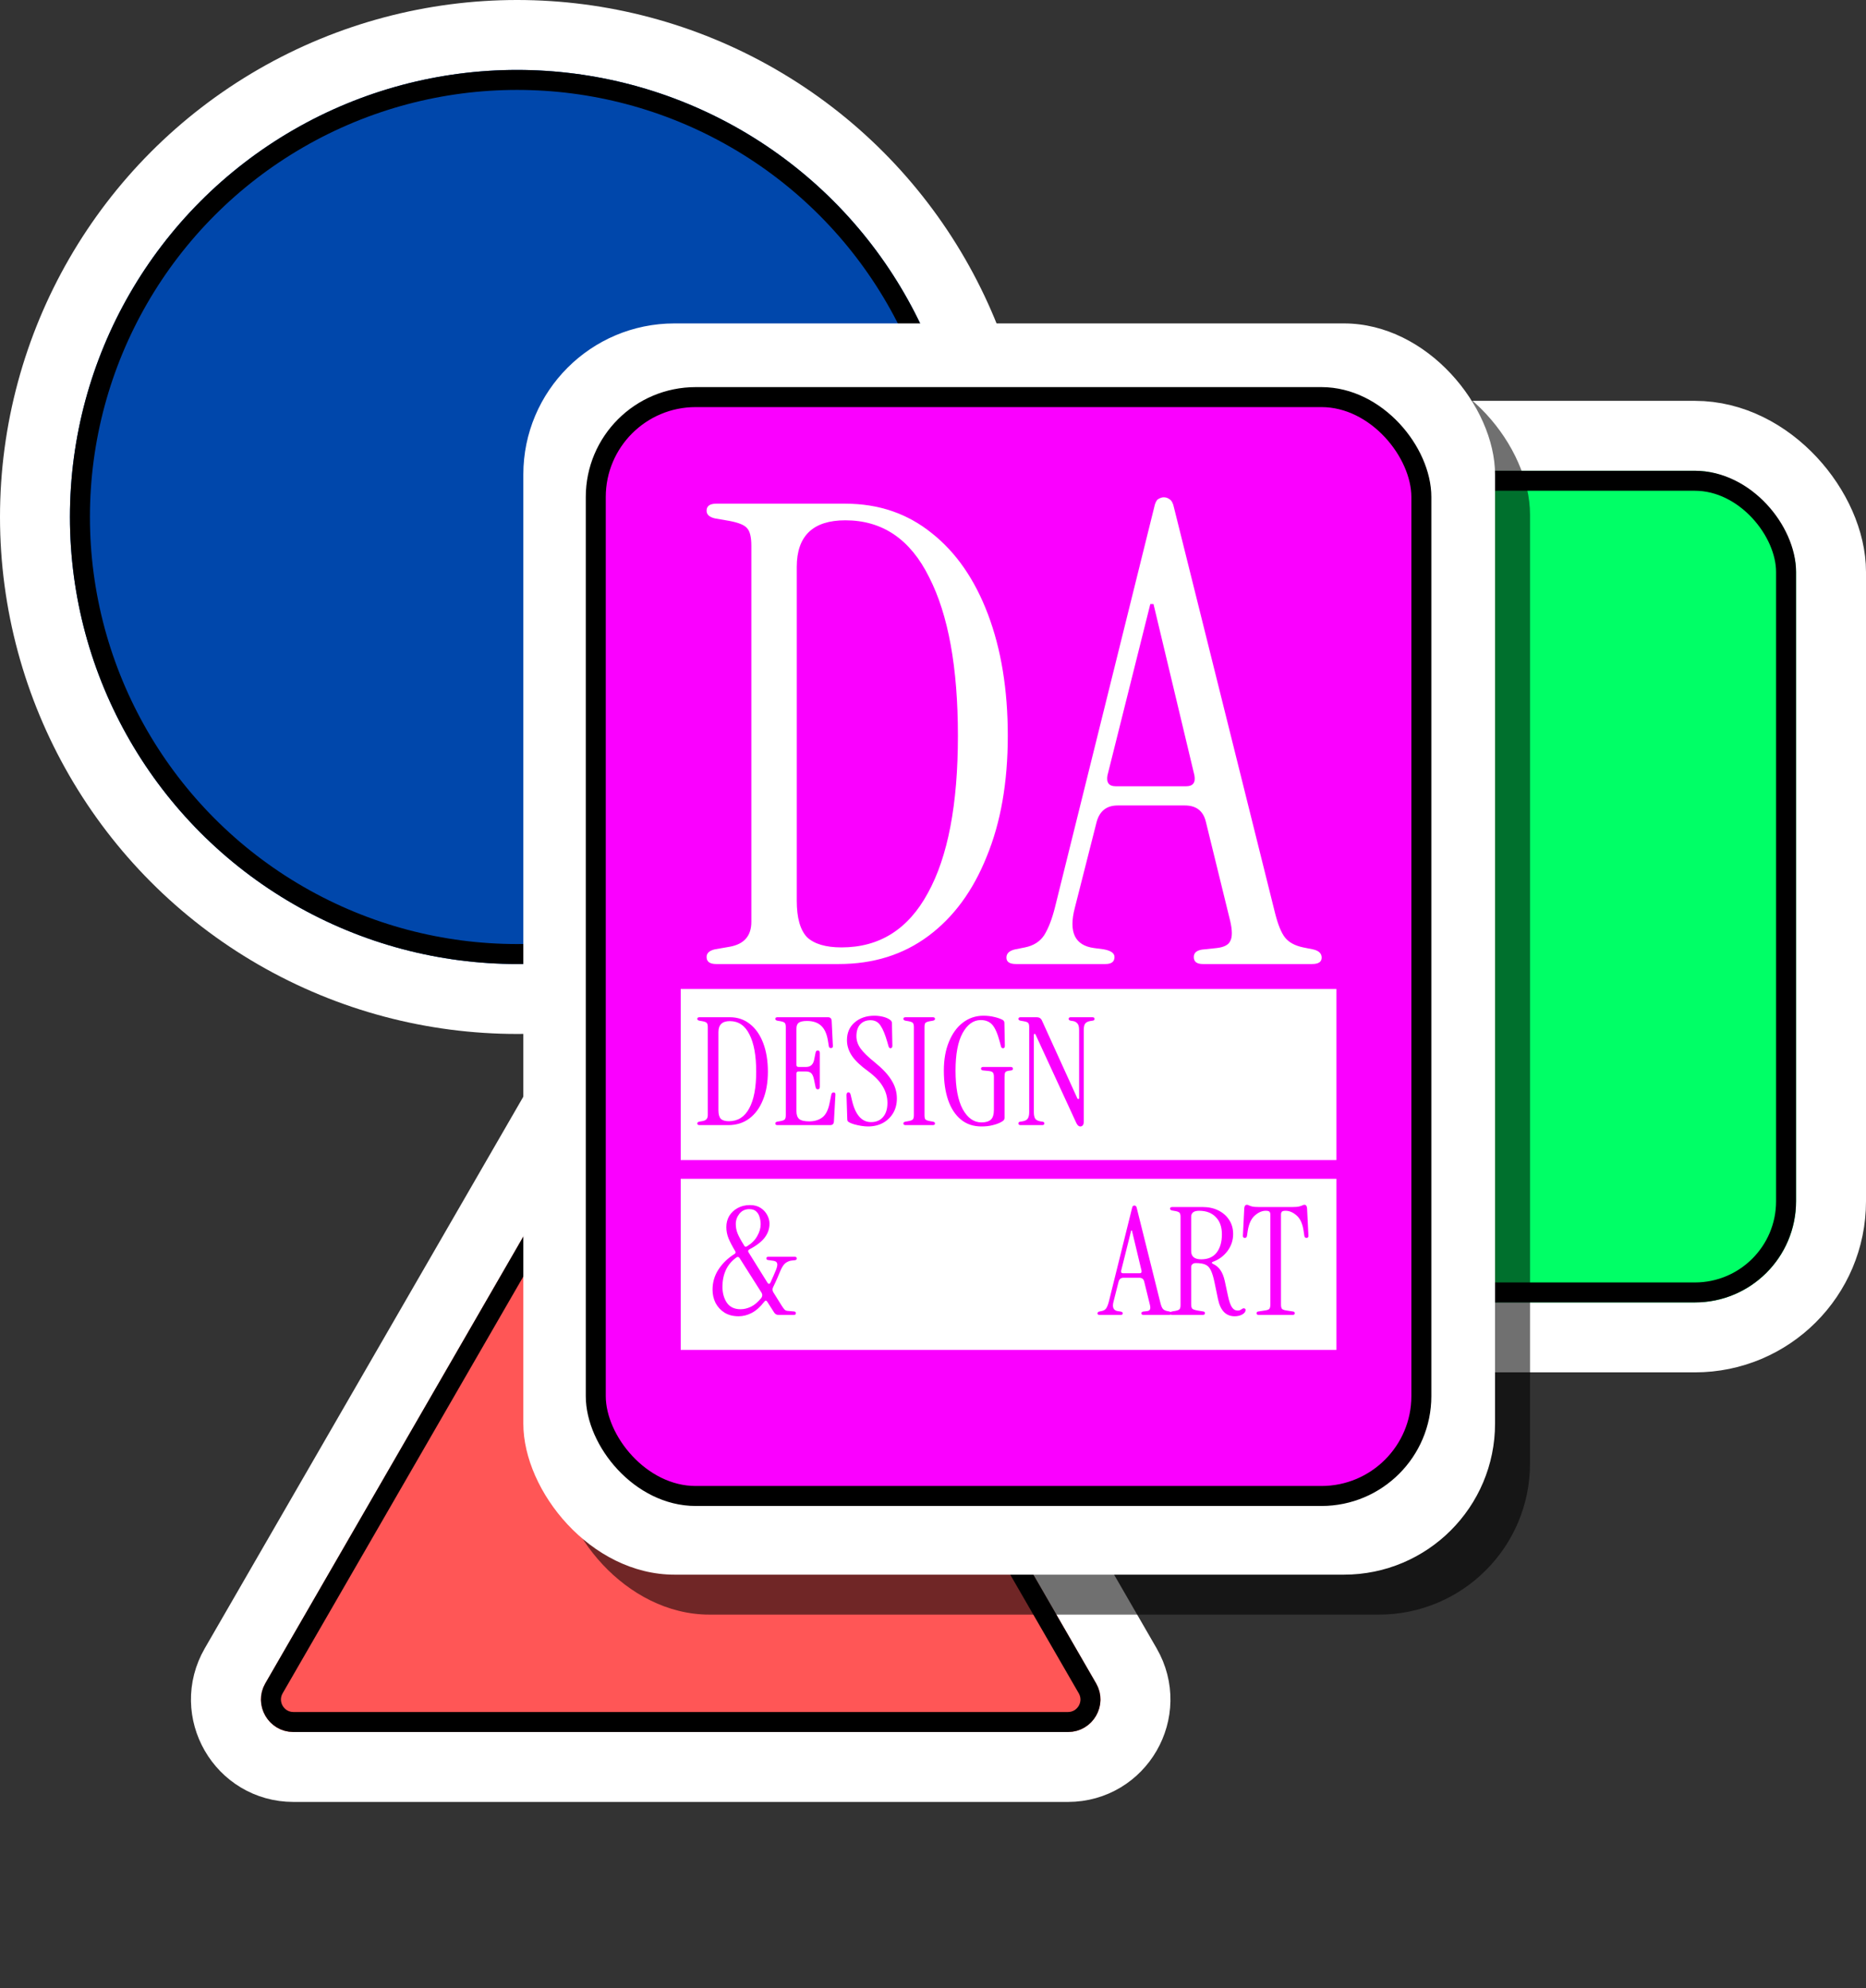
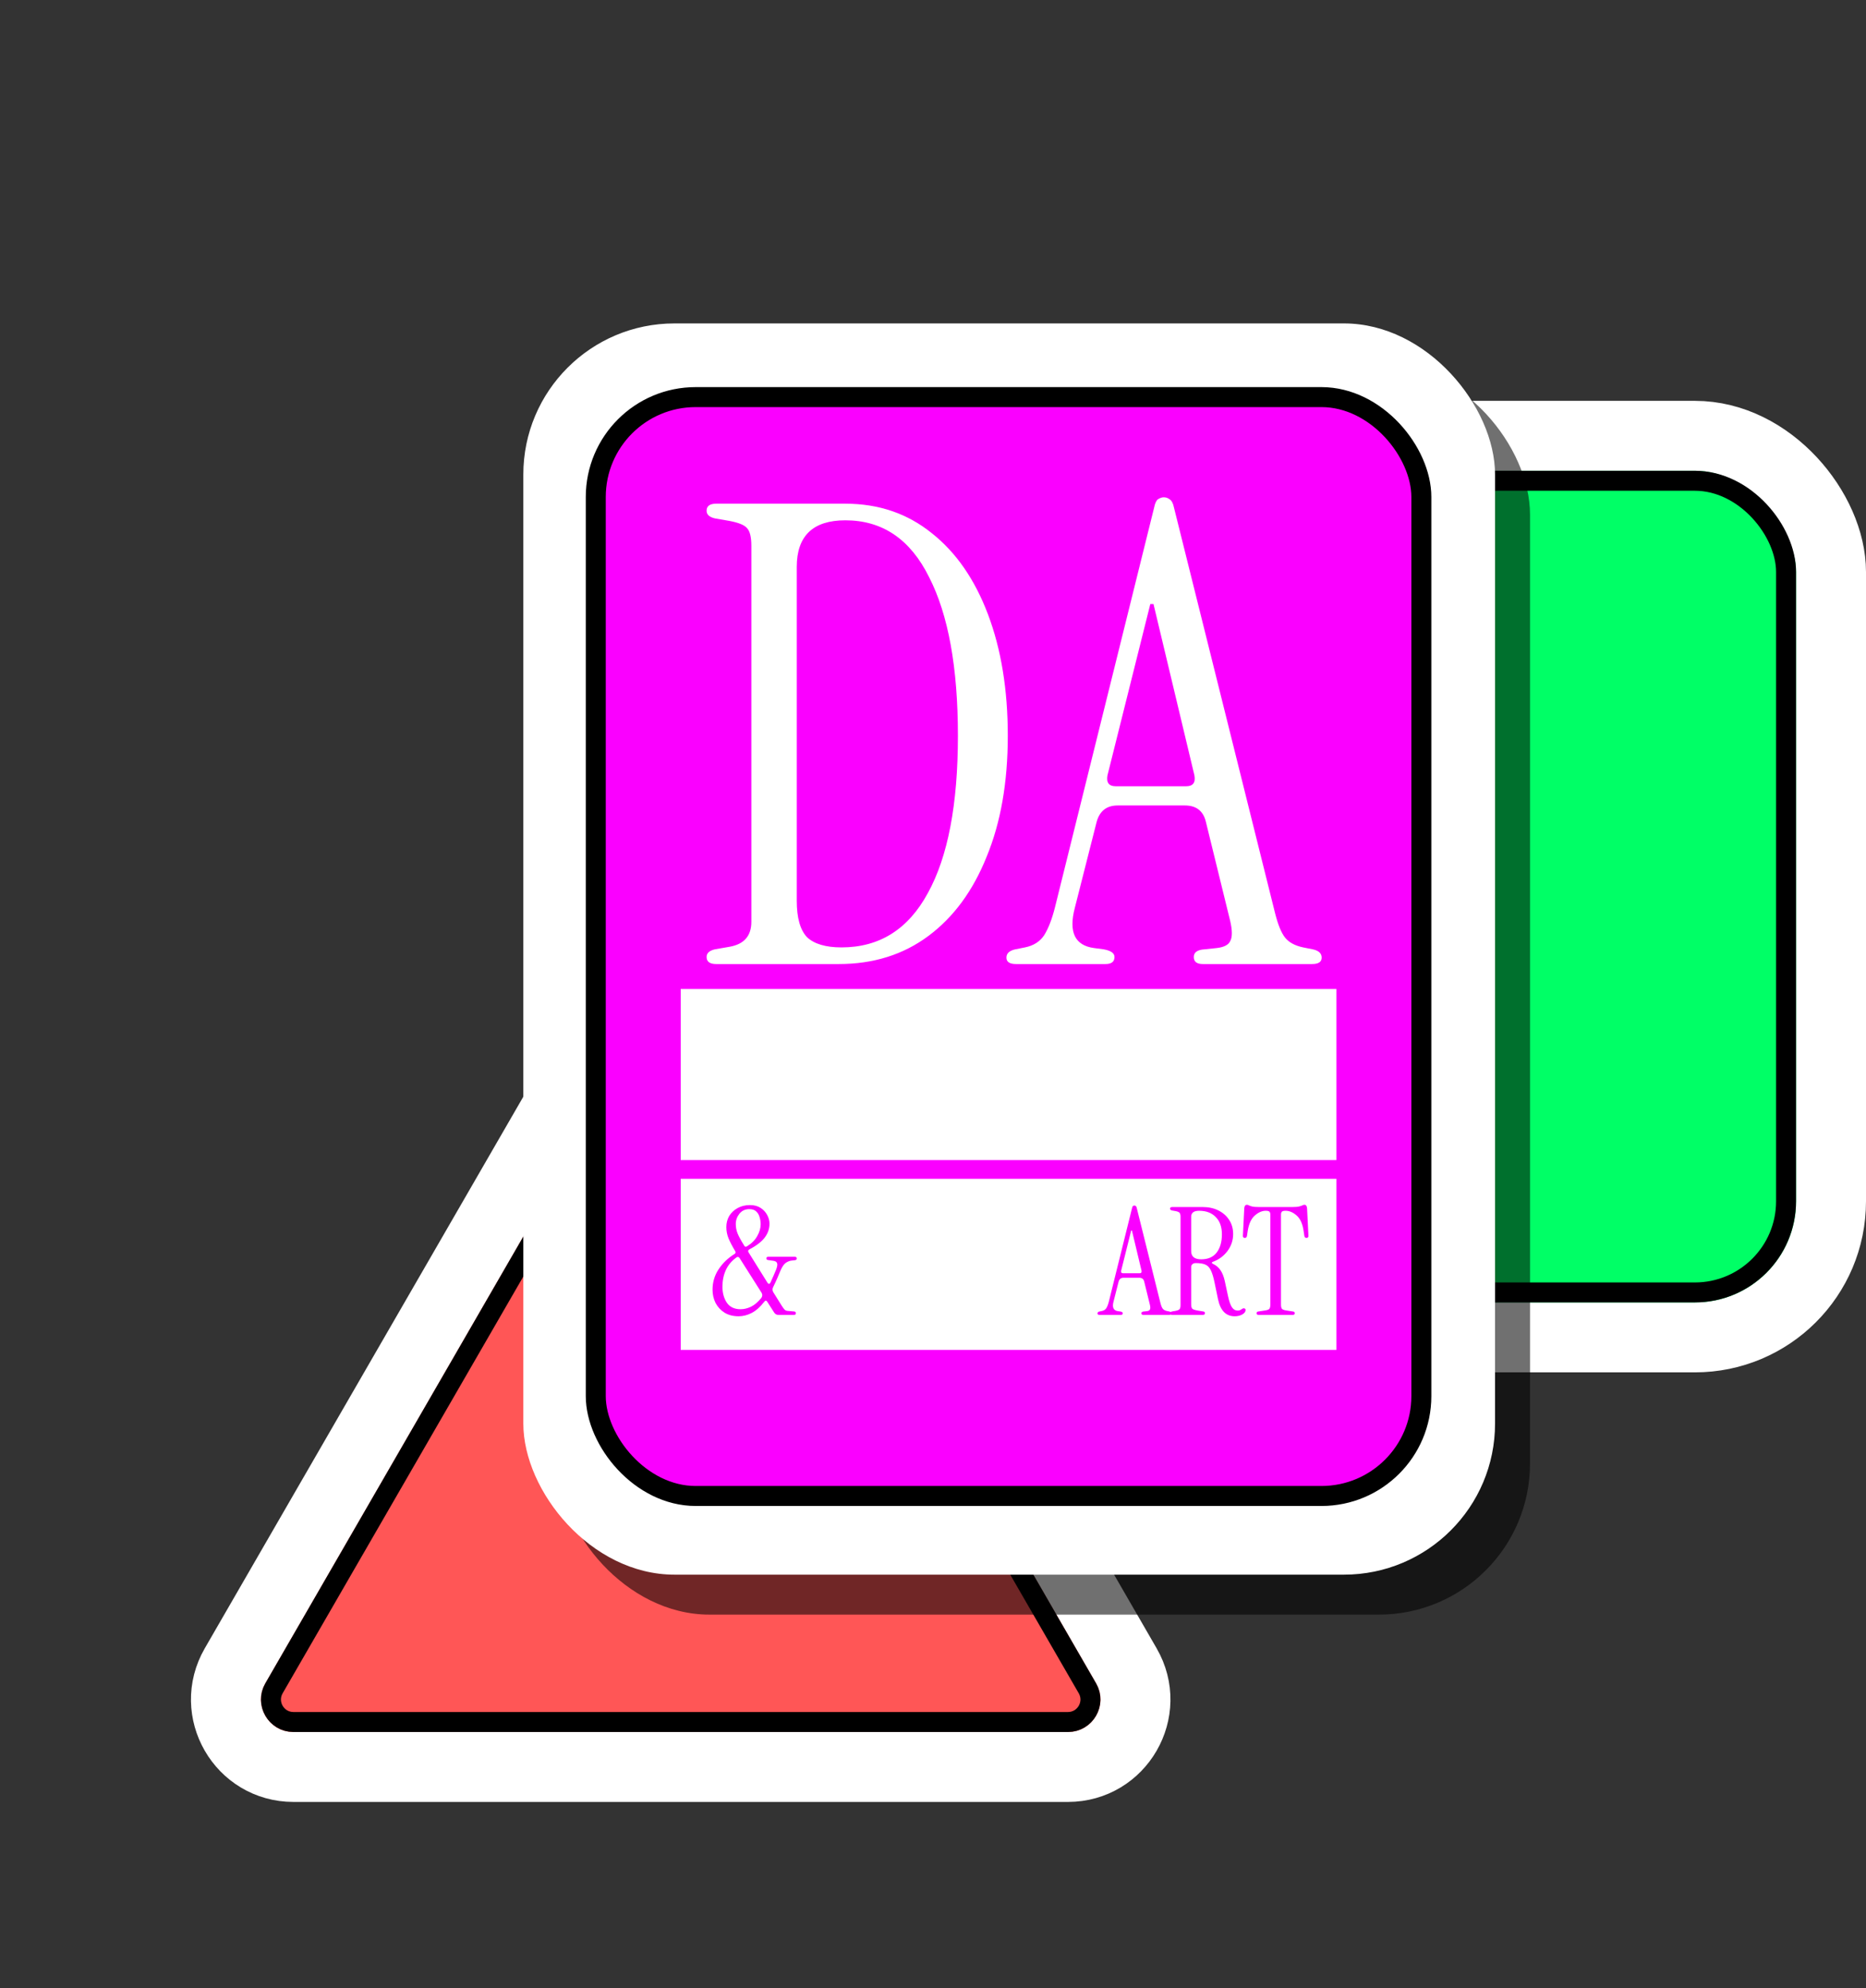
<svg xmlns="http://www.w3.org/2000/svg" width="1494" height="1592" viewBox="0 0 1494 1592" fill="none">
  <rect x="0" y="0" width="1494" height="1592" fill="#333333" stroke="none" />
-   <circle cx="414" cy="414" r="386" fill="#0047AB" stroke="white" stroke-width="56" />
-   <circle cx="414" cy="414" r="350" fill="#0047AB" stroke="black" stroke-width="16" />
  <rect x="744" y="349" width="722" height="722" rx="109" fill="#00FF66" stroke="white" stroke-width="56" />
  <rect x="780" y="385" width="650" height="650" rx="73" fill="#00FF66" stroke="black" stroke-width="16" />
  <path d="M901.802 1334L591.765 797C570.981 761 519.019 761 498.235 797L188.198 1334C167.413 1370 193.394 1415 234.963 1415H855.037C896.606 1415 922.587 1370 901.802 1334Z" fill="#FF5656" stroke="white" stroke-width="56" stroke-linejoin="round" />
  <path d="M560.588 815L870.626 1352C877.554 1364 868.893 1379 855.037 1379H234.963C221.107 1379 212.446 1364 219.374 1352L529.412 815C536.34 803 553.66 803 560.588 815Z" fill="#FF5656" stroke="black" stroke-width="16" stroke-linejoin="round" />
  <rect opacity="0.56" x="447" y="291" width="778" height="1002" rx="121" fill="black" />
  <rect x="419" y="259" width="778" height="1002" rx="121" fill="white" />
  <rect x="477" y="318" width="661" height="880" rx="80" fill="#FA00FF" stroke="black" stroke-width="16" />
  <path d="M573.408 772C568.288 772 565.728 770.123 565.728 766.368C565.728 763.296 567.947 761.248 572.384 760.224L584.16 758.176C595.765 756.128 601.568 749.472 601.568 738.208V437.152C601.568 429.984 600.373 425.205 597.984 422.816C595.936 420.427 591.328 418.549 584.16 417.184L572.384 415.136C567.947 414.112 565.728 412.064 565.728 408.992C565.728 405.237 568.288 403.36 573.408 403.36H676.832C703.456 403.36 726.496 411.211 745.952 426.912C765.408 442.272 780.427 463.947 791.008 491.936C801.589 519.925 806.88 552.352 806.88 589.216C806.88 626.421 801.248 658.677 789.984 685.984C779.061 713.291 763.531 734.453 743.392 749.472C723.253 764.491 699.36 772 671.712 772H573.408ZM673.76 758.688C704.139 758.688 727.179 744.181 742.88 715.168C758.923 686.155 766.944 644.171 766.944 589.216C766.944 534.603 759.264 492.277 743.904 462.24C728.885 431.861 706.528 416.672 676.832 416.672C650.891 416.672 637.92 429.131 637.92 454.048V721.312C637.92 734.965 640.651 744.693 646.112 750.496C651.915 755.957 661.131 758.688 673.76 758.688ZM813.464 772C808.344 772 805.784 770.293 805.784 766.88C805.784 763.467 808.173 761.248 812.952 760.224L820.632 758.688C827.459 757.323 832.579 754.08 835.992 748.96C839.405 743.499 842.307 735.989 844.696 726.432L924.056 406.432C924.739 403.019 925.763 400.8 927.128 399.776C928.835 398.752 930.371 398.24 931.736 398.24C933.443 398.24 934.979 398.752 936.344 399.776C938.051 400.8 939.245 403.019 939.928 406.432L1020.82 731.04C1023.21 740.597 1025.94 747.253 1029.02 751.008C1032.09 754.763 1036.87 757.323 1043.35 758.688L1051.03 760.224C1055.81 761.248 1058.2 763.467 1058.2 766.88C1058.2 770.293 1055.64 772 1050.52 772H962.968C958.189 772 955.8 770.123 955.8 766.368C955.8 762.613 958.701 760.565 964.504 760.224L974.232 759.2C980.035 758.517 983.619 756.64 984.984 753.568C986.691 750.496 986.691 745.205 984.984 737.696L965.528 658.336C963.48 649.461 957.848 645.024 948.632 645.024H894.872C885.997 645.024 880.365 649.461 877.976 658.336L860.568 726.944C855.448 746.4 860.568 757.152 875.928 759.2L883.608 760.224C889.411 761.248 892.312 763.296 892.312 766.368C892.312 770.123 889.923 772 885.144 772H813.464ZM893.336 629.664H949.656C955.117 629.664 957.336 626.763 956.312 620.96L923.544 483.744H920.984L886.68 620.96C885.656 626.763 887.875 629.664 893.336 629.664Z" fill="white" />
  <rect x="545" y="792" width="525" height="137" fill="white" />
  <rect x="545" y="944" width="525" height="137" fill="white" />
-   <path d="M560.08 901C558.88 901 558.28 900.56 558.28 899.68C558.28 898.96 558.8 898.48 559.84 898.24L562.6 897.76C565.32 897.28 566.68 895.72 566.68 893.08V822.52C566.68 820.84 566.4 819.72 565.84 819.16C565.36 818.6 564.28 818.16 562.6 817.84L559.84 817.36C558.8 817.12 558.28 816.64 558.28 815.92C558.28 815.04 558.88 814.6 560.08 814.6H584.32C590.56 814.6 595.96 816.44 600.52 820.12C605.08 823.72 608.6 828.8 611.08 835.36C613.56 841.92 614.8 849.52 614.8 858.16C614.8 866.88 613.48 874.44 610.84 880.84C608.28 887.24 604.64 892.2 599.92 895.72C595.2 899.24 589.6 901 583.12 901H560.08ZM583.6 897.88C590.72 897.88 596.12 894.48 599.8 887.68C603.56 880.88 605.44 871.04 605.44 858.16C605.44 845.36 603.64 835.44 600.04 828.4C596.52 821.28 591.28 817.72 584.32 817.72C578.24 817.72 575.2 820.64 575.2 826.48V889.12C575.2 892.32 575.84 894.6 577.12 895.96C578.48 897.24 580.64 897.88 583.6 897.88ZM622.541 901C621.341 901 620.741 900.56 620.741 899.68C620.741 898.96 621.261 898.48 622.301 898.24L625.061 897.76C626.741 897.44 627.821 897 628.301 896.44C628.861 895.88 629.141 894.76 629.141 893.08V822.52C629.141 820.84 628.861 819.72 628.301 819.16C627.821 818.6 626.741 818.16 625.061 817.84L622.301 817.36C621.261 817.12 620.741 816.64 620.741 815.92C620.741 815.04 621.341 814.6 622.541 814.6H662.861C664.701 814.6 665.701 815.52 665.861 817.36L666.821 837.28C666.981 838.64 666.461 839.32 665.261 839.32C664.301 839.32 663.741 838.8 663.581 837.76L662.861 833.32C661.981 827.88 660.181 823.92 657.461 821.44C654.741 818.88 650.981 817.6 646.181 817.6C642.981 817.6 640.741 818.08 639.461 819.04C638.261 819.92 637.661 821.52 637.661 823.84V852.76C637.661 853.88 638.221 854.44 639.341 854.44H645.341C648.861 854.44 651.021 852.56 651.821 848.8L653.021 842.8C653.341 841.6 654.021 841.08 655.061 841.24C655.941 841.4 656.381 842.08 656.381 843.28V870.28C656.381 871.48 655.941 872.16 655.061 872.32C654.021 872.48 653.341 871.96 653.021 870.76L651.821 864.88C651.261 862.08 650.461 860.24 649.421 859.36C648.461 858.48 647.061 858.04 645.221 858.04H639.341C638.221 858.04 637.661 858.6 637.661 859.72V889.84C637.661 892.72 638.381 894.8 639.821 896.08C641.341 897.36 644.061 898 647.981 898C651.981 898 655.381 897 658.181 895C661.061 892.92 663.061 889.08 664.181 883.48L665.621 876.4C665.861 875.36 666.461 874.84 667.421 874.84C668.541 874.84 669.021 875.52 668.861 876.88L667.661 898.24C667.501 900.08 666.501 901 664.661 901H622.541ZM694.916 902.08C693.316 902.08 691.516 901.92 689.516 901.6C687.596 901.28 685.756 900.88 683.996 900.4C682.316 899.92 680.996 899.4 680.036 898.84C679.476 898.52 679.036 898.2 678.716 897.88C678.476 897.48 678.356 896.84 678.356 895.96L677.756 877.12C677.756 875.52 678.276 874.72 679.316 874.72C680.196 874.72 680.796 875.44 681.116 876.88L682.196 881.44C684.916 892.88 689.996 898.6 697.436 898.6C701.436 898.6 704.596 897.28 706.916 894.64C709.316 891.92 710.516 888.12 710.516 883.24C710.516 878.52 709.276 874.12 706.796 870.04C704.396 865.96 700.516 861.92 695.156 857.92C689.236 853.68 684.916 849.6 682.196 845.68C679.476 841.68 678.116 837.44 678.116 832.96C678.116 827.04 680.156 822.32 684.236 818.8C688.396 815.2 693.676 813.4 700.076 813.4C702.476 813.4 704.796 813.68 707.036 814.24C709.276 814.8 711.116 815.6 712.556 816.64C713.036 816.96 713.396 817.32 713.636 817.72C713.956 818.12 714.116 818.64 714.116 819.28L714.476 837.4C714.476 838.76 713.956 839.44 712.916 839.44C712.196 839.44 711.676 838.88 711.356 837.76L710.516 834.76C708.756 828.6 706.916 824.12 704.996 821.32C703.156 818.44 700.476 817 696.956 817C693.516 817 690.756 818.12 688.676 820.36C686.676 822.6 685.676 825.76 685.676 829.84C685.676 833.28 686.796 836.56 689.036 839.68C691.276 842.8 695.196 846.6 700.796 851.08C706.796 855.96 711.156 860.68 713.876 865.24C716.676 869.72 718.076 874.52 718.076 879.64C718.076 884.12 717.076 888.04 715.076 891.4C713.076 894.76 710.316 897.4 706.796 899.32C703.356 901.16 699.396 902.08 694.916 902.08ZM725.08 901C723.88 901 723.28 900.56 723.28 899.68C723.28 898.96 723.8 898.48 724.84 898.24L727.6 897.76C729.28 897.44 730.36 897 730.84 896.44C731.4 895.88 731.68 894.76 731.68 893.08V822.52C731.68 820.84 731.4 819.72 730.84 819.16C730.36 818.6 729.28 818.16 727.6 817.84L724.84 817.36C723.8 817.12 723.28 816.64 723.28 815.92C723.28 815.04 723.88 814.6 725.08 814.6H746.8C748 814.6 748.6 815.04 748.6 815.92C748.6 816.64 748.08 817.12 747.04 817.36L744.28 817.84C742.6 818.16 741.48 818.6 740.92 819.16C740.44 819.72 740.2 820.84 740.2 822.52V893.08C740.2 894.76 740.44 895.88 740.92 896.44C741.48 897 742.6 897.44 744.28 897.76L747.04 898.24C748.08 898.48 748.6 898.96 748.6 899.68C748.6 900.56 748 901 746.8 901H725.08ZM785.803 902.08C779.323 902.08 773.843 900.24 769.363 896.56C764.883 892.88 761.483 887.72 759.163 881.08C756.843 874.36 755.683 866.44 755.683 857.32C755.683 848.52 757.043 840.84 759.763 834.28C762.483 827.64 766.203 822.52 770.923 818.92C775.723 815.24 781.203 813.4 787.363 813.4C790.483 813.4 793.323 813.72 795.883 814.36C798.443 814.92 800.683 815.68 802.603 816.64C803.643 817.2 804.163 818.04 804.163 819.16L804.523 837.4C804.523 838.76 804.043 839.44 803.083 839.44C802.203 839.44 801.643 838.92 801.403 837.88L800.443 834.28C798.683 827.64 796.683 823.08 794.443 820.6C792.203 818.12 789.123 816.88 785.203 816.88C779.363 816.88 774.523 820.36 770.683 827.32C766.923 834.2 765.043 844.2 765.043 857.32C765.043 870.84 766.963 881.16 770.803 888.28C774.723 895.32 779.723 898.84 785.803 898.84C789.083 898.84 791.563 898.12 793.243 896.68C794.923 895.24 795.763 892.56 795.763 888.64V862.36C795.763 860.68 795.483 859.52 794.923 858.88C794.443 858.24 793.363 857.84 791.683 857.68L787.003 857.2C785.963 857.12 785.443 856.64 785.443 855.76C785.443 854.88 786.043 854.44 787.243 854.44H809.203C810.403 854.44 811.003 854.92 811.003 855.88C811.003 856.6 810.563 857.04 809.683 857.2L807.883 857.44C806.123 857.68 805.083 858.16 804.763 858.88C804.443 859.6 804.283 860.8 804.283 862.48V895C804.283 895.88 804.043 896.6 803.563 897.16C803.083 897.64 802.243 898.2 801.043 898.84C799.123 899.8 796.923 900.56 794.443 901.12C791.963 901.76 789.083 902.08 785.803 902.08ZM864.941 902.08C863.661 902.08 862.581 901.12 861.701 899.2L829.181 828.64C828.941 828.08 828.621 827.84 828.221 827.92C827.901 828 827.741 828.36 827.741 829V890.68C827.741 892.92 828.101 894.64 828.821 895.84C829.621 896.96 831.021 897.68 833.021 898L834.581 898.24C835.621 898.32 836.141 898.8 836.141 899.68C836.141 900.56 835.541 901 834.341 901H817.181C815.981 901 815.381 900.56 815.381 899.68C815.381 898.8 815.901 898.32 816.941 898.24L818.501 898C820.581 897.68 822.021 896.96 822.821 895.84C823.621 894.64 824.021 892.92 824.021 890.68V822.52C824.021 820.84 823.741 819.72 823.181 819.16C822.701 818.6 821.541 818.16 819.701 817.84L816.941 817.36C815.901 817.12 815.381 816.64 815.381 815.92C815.381 815.04 815.981 814.6 817.181 814.6H830.021C832.021 814.6 833.421 815.48 834.221 817.24L862.541 879.52C862.781 880 863.061 880.2 863.381 880.12C863.781 880.04 863.981 879.76 863.981 879.28V824.92C863.981 822.36 863.541 820.6 862.661 819.64C861.781 818.6 860.661 817.96 859.301 817.72L857.141 817.36C856.101 817.12 855.581 816.64 855.581 815.92C855.581 815.04 856.181 814.6 857.381 814.6H874.541C875.741 814.6 876.341 815.04 876.341 815.92C876.341 816.8 875.821 817.28 874.781 817.36L873.221 817.6C871.141 817.92 869.701 818.6 868.901 819.64C868.101 820.6 867.701 822.36 867.701 824.92V898.24C867.701 899.68 867.421 900.68 866.861 901.24C866.381 901.8 865.741 902.08 864.941 902.08Z" fill="#FA00FF" />
  <path d="M591.376 1054.08C586.976 1054.08 583.216 1053.12 580.096 1051.2C576.976 1049.2 574.576 1046.6 572.896 1043.4C571.296 1040.12 570.496 1036.6 570.496 1032.84C570.496 1026.84 572.096 1021.4 575.296 1016.52C578.576 1011.56 582.856 1007.44 588.136 1004.16C589.016 1003.6 589.176 1002.84 588.616 1001.88C586.296 998.04 584.536 994.68 583.336 991.8C582.136 988.84 581.536 985.8 581.536 982.68C581.536 979.4 582.296 976.44 583.816 973.8C585.416 971.16 587.656 969.04 590.536 967.44C593.416 965.84 596.736 965.04 600.496 965.04C603.856 965.04 606.696 965.8 609.016 967.32C611.336 968.84 613.096 970.76 614.296 973.08C615.496 975.32 616.096 977.6 616.096 979.92C616.096 984 614.816 987.72 612.256 991.08C609.696 994.44 605.576 997.6 599.896 1000.56C598.936 1001.2 598.736 1001.96 599.296 1002.84L614.536 1027.32C614.936 1027.88 615.336 1028.16 615.736 1028.16C616.136 1028.08 616.496 1027.76 616.816 1027.2C617.696 1025.36 618.536 1023.48 619.336 1021.56C620.216 1019.56 620.896 1017.96 621.376 1016.76C622.256 1014.44 622.536 1012.76 622.216 1011.72C621.896 1010.6 620.936 1009.92 619.336 1009.68L615.136 1009.08C614.096 1009 613.576 1008.52 613.576 1007.64C613.576 1006.84 614.136 1006.44 615.256 1006.44H636.256C637.376 1006.44 637.936 1006.88 637.936 1007.76C637.936 1008.64 637.416 1009.12 636.376 1009.2L634.096 1009.44C632.336 1009.6 630.656 1010.24 629.056 1011.36C627.536 1012.48 626.136 1014.56 624.856 1017.6C624.136 1019.36 623.256 1021.44 622.216 1023.84C621.176 1026.24 620.096 1028.56 618.976 1030.8C618.336 1032.16 618.376 1033.48 619.096 1034.76L626.056 1045.92C626.856 1047.12 627.536 1048.04 628.096 1048.68C628.736 1049.32 629.536 1049.68 630.496 1049.76L635.776 1050.24C636.736 1050.32 637.216 1050.8 637.216 1051.68C637.216 1052.56 636.656 1053 635.536 1053H623.296C621.776 1053 620.616 1052.36 619.816 1051.08L614.296 1042.44C613.576 1041.32 612.816 1041.28 612.016 1042.32C608.736 1046.56 605.336 1049.6 601.816 1051.44C598.376 1053.2 594.896 1054.08 591.376 1054.08ZM598.096 998.04C601.776 995.8 604.496 993.08 606.256 989.88C608.096 986.68 609.016 983.52 609.016 980.4C609.016 978.48 608.736 976.6 608.176 974.76C607.696 972.92 606.816 971.4 605.536 970.2C604.256 968.92 602.376 968.28 599.896 968.28C596.616 968.28 593.976 969.52 591.976 972C590.056 974.48 589.096 977.2 589.096 980.16C589.096 982.8 589.576 985.32 590.536 987.72C591.496 990.12 593.256 993.36 595.816 997.44C596.296 998.48 597.056 998.68 598.096 998.04ZM592.936 1048.44C595.736 1048.44 598.536 1047.76 601.336 1046.4C604.136 1045.04 606.896 1042.68 609.616 1039.32C610.496 1037.96 610.536 1036.6 609.736 1035.24L592.096 1007.4C591.376 1006.44 590.576 1006.28 589.696 1006.92C585.856 1009.64 583.016 1013 581.176 1017C579.336 1021 578.416 1025.48 578.416 1030.44C578.416 1035.4 579.576 1039.64 581.896 1043.16C584.296 1046.68 587.976 1048.44 592.936 1048.44ZM880.476 1053C879.276 1053 878.676 1052.6 878.676 1051.8C878.676 1051 879.236 1050.48 880.356 1050.24L882.156 1049.88C883.756 1049.56 884.956 1048.8 885.756 1047.6C886.556 1046.32 887.236 1044.56 887.796 1042.32L906.396 967.32C906.556 966.52 906.796 966 907.116 965.76C907.516 965.52 907.876 965.4 908.196 965.4C908.596 965.4 908.956 965.52 909.276 965.76C909.676 966 909.956 966.52 910.116 967.32L929.076 1043.4C929.636 1045.64 930.276 1047.2 930.996 1048.08C931.716 1048.96 932.836 1049.56 934.356 1049.88L936.156 1050.24C937.276 1050.48 937.836 1051 937.836 1051.8C937.836 1052.6 937.236 1053 936.036 1053H915.516C914.396 1053 913.836 1052.56 913.836 1051.68C913.836 1050.8 914.516 1050.32 915.876 1050.24L918.156 1050C919.516 1049.84 920.356 1049.4 920.676 1048.68C921.076 1047.96 921.076 1046.72 920.676 1044.96L916.116 1026.36C915.636 1024.28 914.316 1023.24 912.156 1023.24H899.556C897.476 1023.24 896.156 1024.28 895.596 1026.36L891.516 1042.44C890.316 1047 891.516 1049.52 895.116 1050L896.916 1050.24C898.276 1050.48 898.956 1050.96 898.956 1051.68C898.956 1052.56 898.396 1053 897.276 1053H880.476ZM899.196 1019.64H912.396C913.676 1019.64 914.196 1018.96 913.956 1017.6L906.276 985.44H905.676L897.636 1017.6C897.396 1018.96 897.916 1019.64 899.196 1019.64ZM988.508 1054.08C981.548 1054.08 977.108 1049.52 975.188 1040.4L972.428 1027.08C971.548 1022.76 970.548 1019.48 969.428 1017.24C968.388 1015 966.908 1013.48 964.988 1012.68C963.148 1011.88 960.588 1011.48 957.308 1011.48C956.188 1011.48 955.308 1011.8 954.668 1012.44C954.028 1013 953.708 1013.72 953.708 1014.6V1044.6C953.708 1046.28 954.028 1047.44 954.668 1048.08C955.308 1048.64 956.748 1049.12 958.988 1049.52L963.428 1050.24C964.308 1050.4 964.748 1050.84 964.748 1051.56C964.748 1052.52 964.148 1053 962.948 1053H938.588C937.388 1053 936.788 1052.56 936.788 1051.68C936.788 1050.96 937.308 1050.48 938.348 1050.24L941.108 1049.76C942.788 1049.44 943.868 1049 944.348 1048.44C944.908 1047.88 945.188 1046.76 945.188 1045.08V974.52C945.188 972.84 944.908 971.72 944.348 971.16C943.868 970.6 942.788 970.16 941.108 969.84L938.348 969.36C937.308 969.12 936.788 968.64 936.788 967.92C936.788 967.04 937.388 966.6 938.588 966.6H962.948C967.668 966.6 971.868 967.52 975.548 969.36C979.228 971.2 982.108 973.76 984.188 977.04C986.268 980.24 987.308 983.96 987.308 988.2C987.308 993.24 985.788 997.8 982.748 1001.88C979.708 1005.88 975.868 1008.72 971.228 1010.4C970.668 1010.56 970.348 1010.84 970.268 1011.24C970.268 1011.56 970.548 1011.84 971.108 1012.08C973.668 1013.28 975.668 1014.96 977.108 1017.12C978.628 1019.28 979.788 1022.16 980.588 1025.76L983.228 1038C984.108 1042.16 985.148 1045.12 986.348 1046.88C987.548 1048.64 989.068 1049.52 990.908 1049.52C991.548 1049.52 992.108 1049.44 992.588 1049.28C993.148 1049.04 993.828 1048.64 994.628 1048.08C995.268 1047.68 995.868 1047.6 996.428 1047.84C996.988 1048 997.268 1048.4 997.268 1049.04C997.268 1050.4 996.388 1051.6 994.628 1052.64C992.868 1053.6 990.828 1054.08 988.508 1054.08ZM961.748 1008.48C967.188 1008.48 971.308 1006.68 974.108 1003.08C976.908 999.4 978.308 994.52 978.308 988.44C978.308 982.52 976.668 977.92 973.388 974.64C970.188 971.28 965.748 969.6 960.068 969.6C955.828 969.6 953.708 971.2 953.708 974.4V1001.88C953.708 1006.28 956.388 1008.48 961.748 1008.48ZM1007.85 1053C1006.65 1053 1006.05 1052.56 1006.05 1051.68C1006.05 1050.8 1006.57 1050.32 1007.61 1050.24L1013.01 1049.4C1014.61 1049.16 1015.69 1048.76 1016.25 1048.2C1016.81 1047.56 1017.09 1046.4 1017.09 1044.72V972.72C1017.09 971.6 1016.85 970.8 1016.37 970.32C1015.89 969.84 1014.89 969.6 1013.37 969.6C1010.41 969.6 1007.49 970.88 1004.61 973.44C1001.73 976 999.848 980.12 998.968 985.8L998.368 989.76C998.208 990.8 997.648 991.32 996.688 991.32C995.488 991.32 994.968 990.64 995.128 989.28L996.208 967.56C996.368 965.72 997.088 964.8 998.368 964.8C998.928 964.8 999.448 964.96 999.928 965.28C1000.41 965.52 1001.21 965.8 1002.33 966.12C1003.53 966.44 1005.41 966.6 1007.97 966.6H1034.73C1037.29 966.6 1039.13 966.44 1040.25 966.12C1041.45 965.8 1042.29 965.52 1042.77 965.28C1043.33 964.96 1043.85 964.8 1044.33 964.8C1045.61 964.8 1046.33 965.72 1046.49 967.56L1047.57 989.28C1047.73 990.64 1047.21 991.32 1046.01 991.32C1045.05 991.32 1044.49 990.8 1044.33 989.76L1043.73 985.8C1042.93 980.12 1041.09 976 1038.21 973.44C1035.33 970.88 1032.37 969.6 1029.33 969.6C1027.81 969.6 1026.81 969.84 1026.33 970.32C1025.85 970.8 1025.61 971.6 1025.61 972.72V1044.72C1025.61 1046.4 1025.89 1047.56 1026.45 1048.2C1027.09 1048.76 1028.17 1049.16 1029.69 1049.4L1035.09 1050.24C1036.13 1050.32 1036.65 1050.8 1036.65 1051.68C1036.65 1052.56 1036.05 1053 1034.85 1053H1007.85Z" fill="#FA00FF" />
</svg>